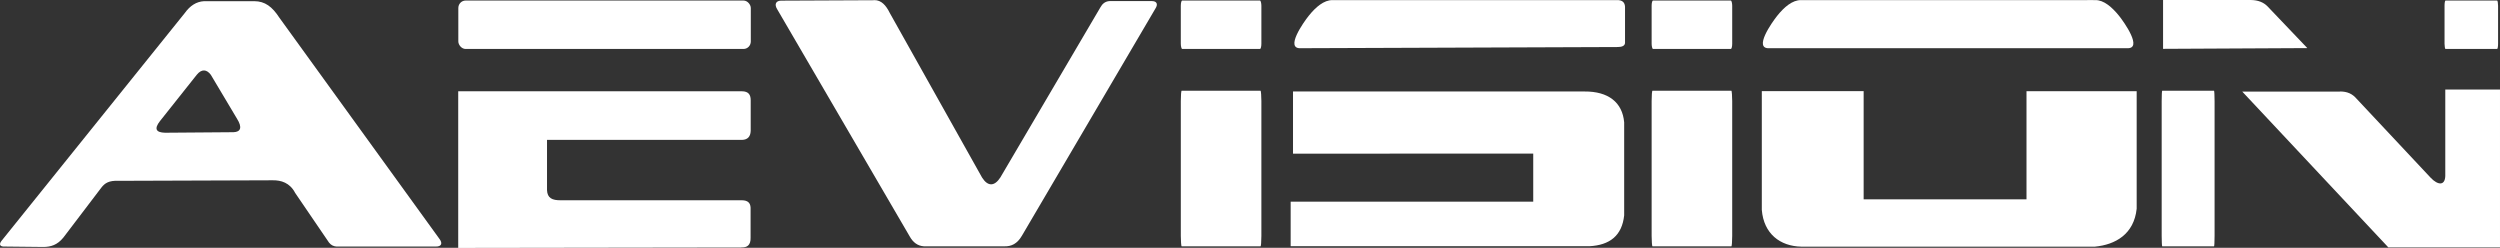
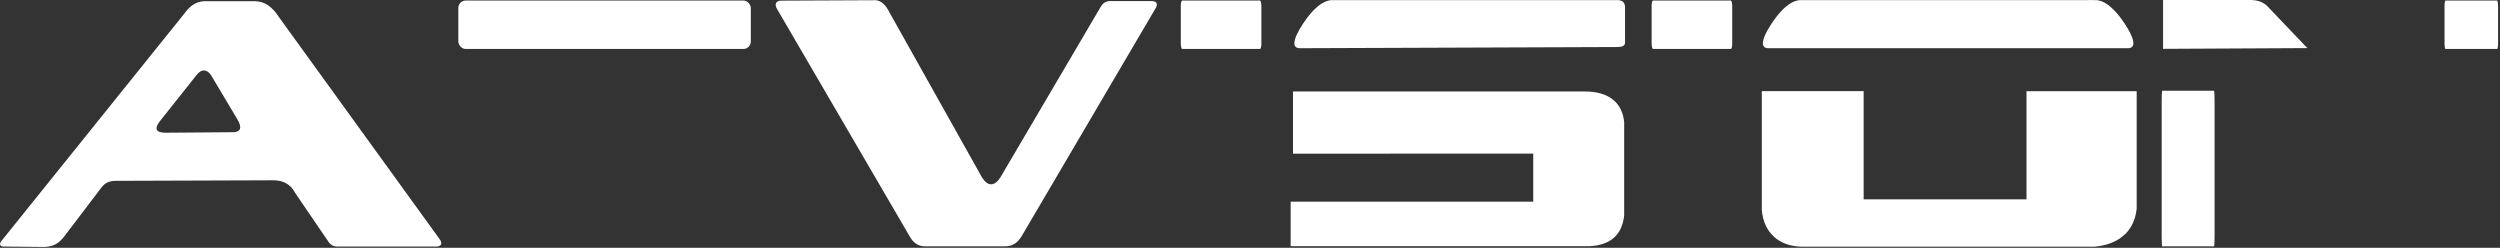
<svg xmlns="http://www.w3.org/2000/svg" xml:space="preserve" width="100.33mm" height="9.946mm" version="1.1" style="shape-rendering:geometricPrecision; text-rendering:geometricPrecision; image-rendering:optimizeQuality; fill-rule:evenodd; clip-rule:evenodd" viewBox="0 0 233.95 23.19">
  <rect x="0" y="0" width="233.95" height="23.19" fill="#333333" stroke="none" />
  <defs>
    <style type="text/css">
   
    .fil0 {fill:white}
   
  </style>
  </defs>
  <g id="Layer_x0020_1">
    <path class="fil0" d="M0.41 23.07c-0.39,0.02 -0.54,-0.18 -0.27,-0.53l17.16 -21.33c0.48,-0.67 1.07,-1.06 1.79,-1.1l4.71 0c0.99,-0 1.68,0.52 2.34,1.54l14.98 20.7c0.32,0.41 0.2,0.73 -0.33,0.72l-9.31 0c-0.26,-0.02 -0.49,-0.12 -0.69,-0.37l-3.17 -4.65c-0.5,-0.96 -1.33,-1.19 -2.09,-1.18l-14.45 0.05c-0.89,-0.04 -1.27,0.22 -1.59,0.63l-3.56 4.68c-0.57,0.7 -1.17,0.87 -1.86,0.88l-3.65 -0.04zm21.43 -10.7l-6.39 0.05c-0.85,-0.02 -1.05,-0.36 -0.48,-1.09l3.44 -4.33c0.46,-0.57 0.93,-0.52 1.32,0l2.45 4.11c0.51,0.81 0.35,1.24 -0.33,1.26z" />
-     <path class="fil0" d="M69.38 23.16l-26.5 0.04 0 -14.66 26.53 0c0.66,-0 0.84,0.35 0.84,0.84l0 2.87c-0.02,0.55 -0.3,0.82 -0.8,0.84l-18.26 0 0 4.7c0.03,0.73 0.46,0.97 1.33,0.95l16.92 0c0.52,0.01 0.78,0.23 0.8,0.69l0 2.81c0.02,0.71 -0.33,0.94 -0.88,0.91z" />
    <rect class="fil0" x="42.89" y="0.05" width="27.37" height="4.53" rx="0.68" ry="0.7" />
    <path class="fil0" d="M81.81 0.02l-8.72 0.04c-0.51,0.01 -0.62,0.37 -0.38,0.77l12.43 21.31c0.3,0.53 0.72,0.87 1.32,0.91l7.53 0c0.64,0.02 1.2,-0.23 1.64,-0.99l12.5 -21.27c0.23,-0.35 0.18,-0.7 -0.37,-0.69l-3.91 0c-0.44,0.02 -0.7,0.27 -0.87,0.58l-9.37 15.93c-0.54,0.83 -1.16,0.87 -1.71,0l-8.63 -15.39c-0.35,-0.71 -0.79,-1.22 -1.46,-1.21z" />
    <rect class="fil0" x="110.5" y="0.05" width="7.54" height="4.53" rx="0.13" ry="0.49" />
-     <rect class="fil0" x="110.5" y="8.49" width="7.54" height="14.56" rx="0.08" ry="0.97" />
    <path class="fil0" d="M151.37 4.4l-29.64 0.11c-1.52,0.08 0.26,-2.43 0.73,-3.02 0.66,-0.83 1.44,-1.49 2.23,-1.48l26.61 0c0.53,-0.02 0.75,0.23 0.77,0.62l0 3.4c-0.03,0.27 -0.3,0.37 -0.69,0.37z" />
    <path class="fil0" d="M143.48 14.37l-22.48 0.01 0 -5.82 27.26 0c2.26,-0.02 3.57,1.03 3.73,2.89l0 8.7c-0.2,1.9 -1.35,2.79 -3.25,2.89l-27.96 0 0 -4.17 22.7 0 0 -4.5z" />
    <rect class="fil0" x="154.56" y="0.05" width="7.54" height="4.53" rx="0.13" ry="0.49" />
-     <rect class="fil0" x="154.56" y="8.49" width="7.54" height="14.56" rx="0.08" ry="0.97" />
    <path class="fil0" d="M165.57 4.51c-1.52,0.08 0.26,-2.43 0.73,-3.02 0.66,-0.83 1.44,-1.49 2.23,-1.48 8.87,0 17.74,0 26.61,0 0.31,-0.01 0.63,0 0.94,0 0.78,-0.02 1.56,0.65 2.23,1.48 0.47,0.59 2.25,3.1 0.73,3.02l-33.47 0z" />
    <path class="fil0" d="M174.41 8.53l-9.54 0 0 11.11c0.18,2.24 1.72,3.4 3.69,3.44l27.48 0c1.91,-0.18 3.66,-1.16 3.91,-3.55l0 -11 -10.31 0 0 10.12 -15.24 0 0 -10.12z" />
    <rect class="fil0" x="202.29" y="8.49" width="4.95" height="14.56" rx="0.05" ry="0.97" />
    <rect class="fil0" x="228.76" y="0.05" width="5.01" height="4.53" rx="0.09" ry="0.49" />
    <path class="fil0" d="M215.91 4.5l-13.49 0.07 0 -4.57 8.22 0c0.68,0.01 1.18,0.22 1.54,0.58l3.73 3.91z" />
-     <path class="fil0" d="M218.97 8.57l-9.14 0 13.67 14.58 10.45 0 0 -14.77 -5.12 0 0 7.89c0.05,1.19 -0.7,1.06 -1.35,0.38l-6.94 -7.4c-0.41,-0.48 -0.88,-0.69 -1.57,-0.69z" />
  </g>
</svg>